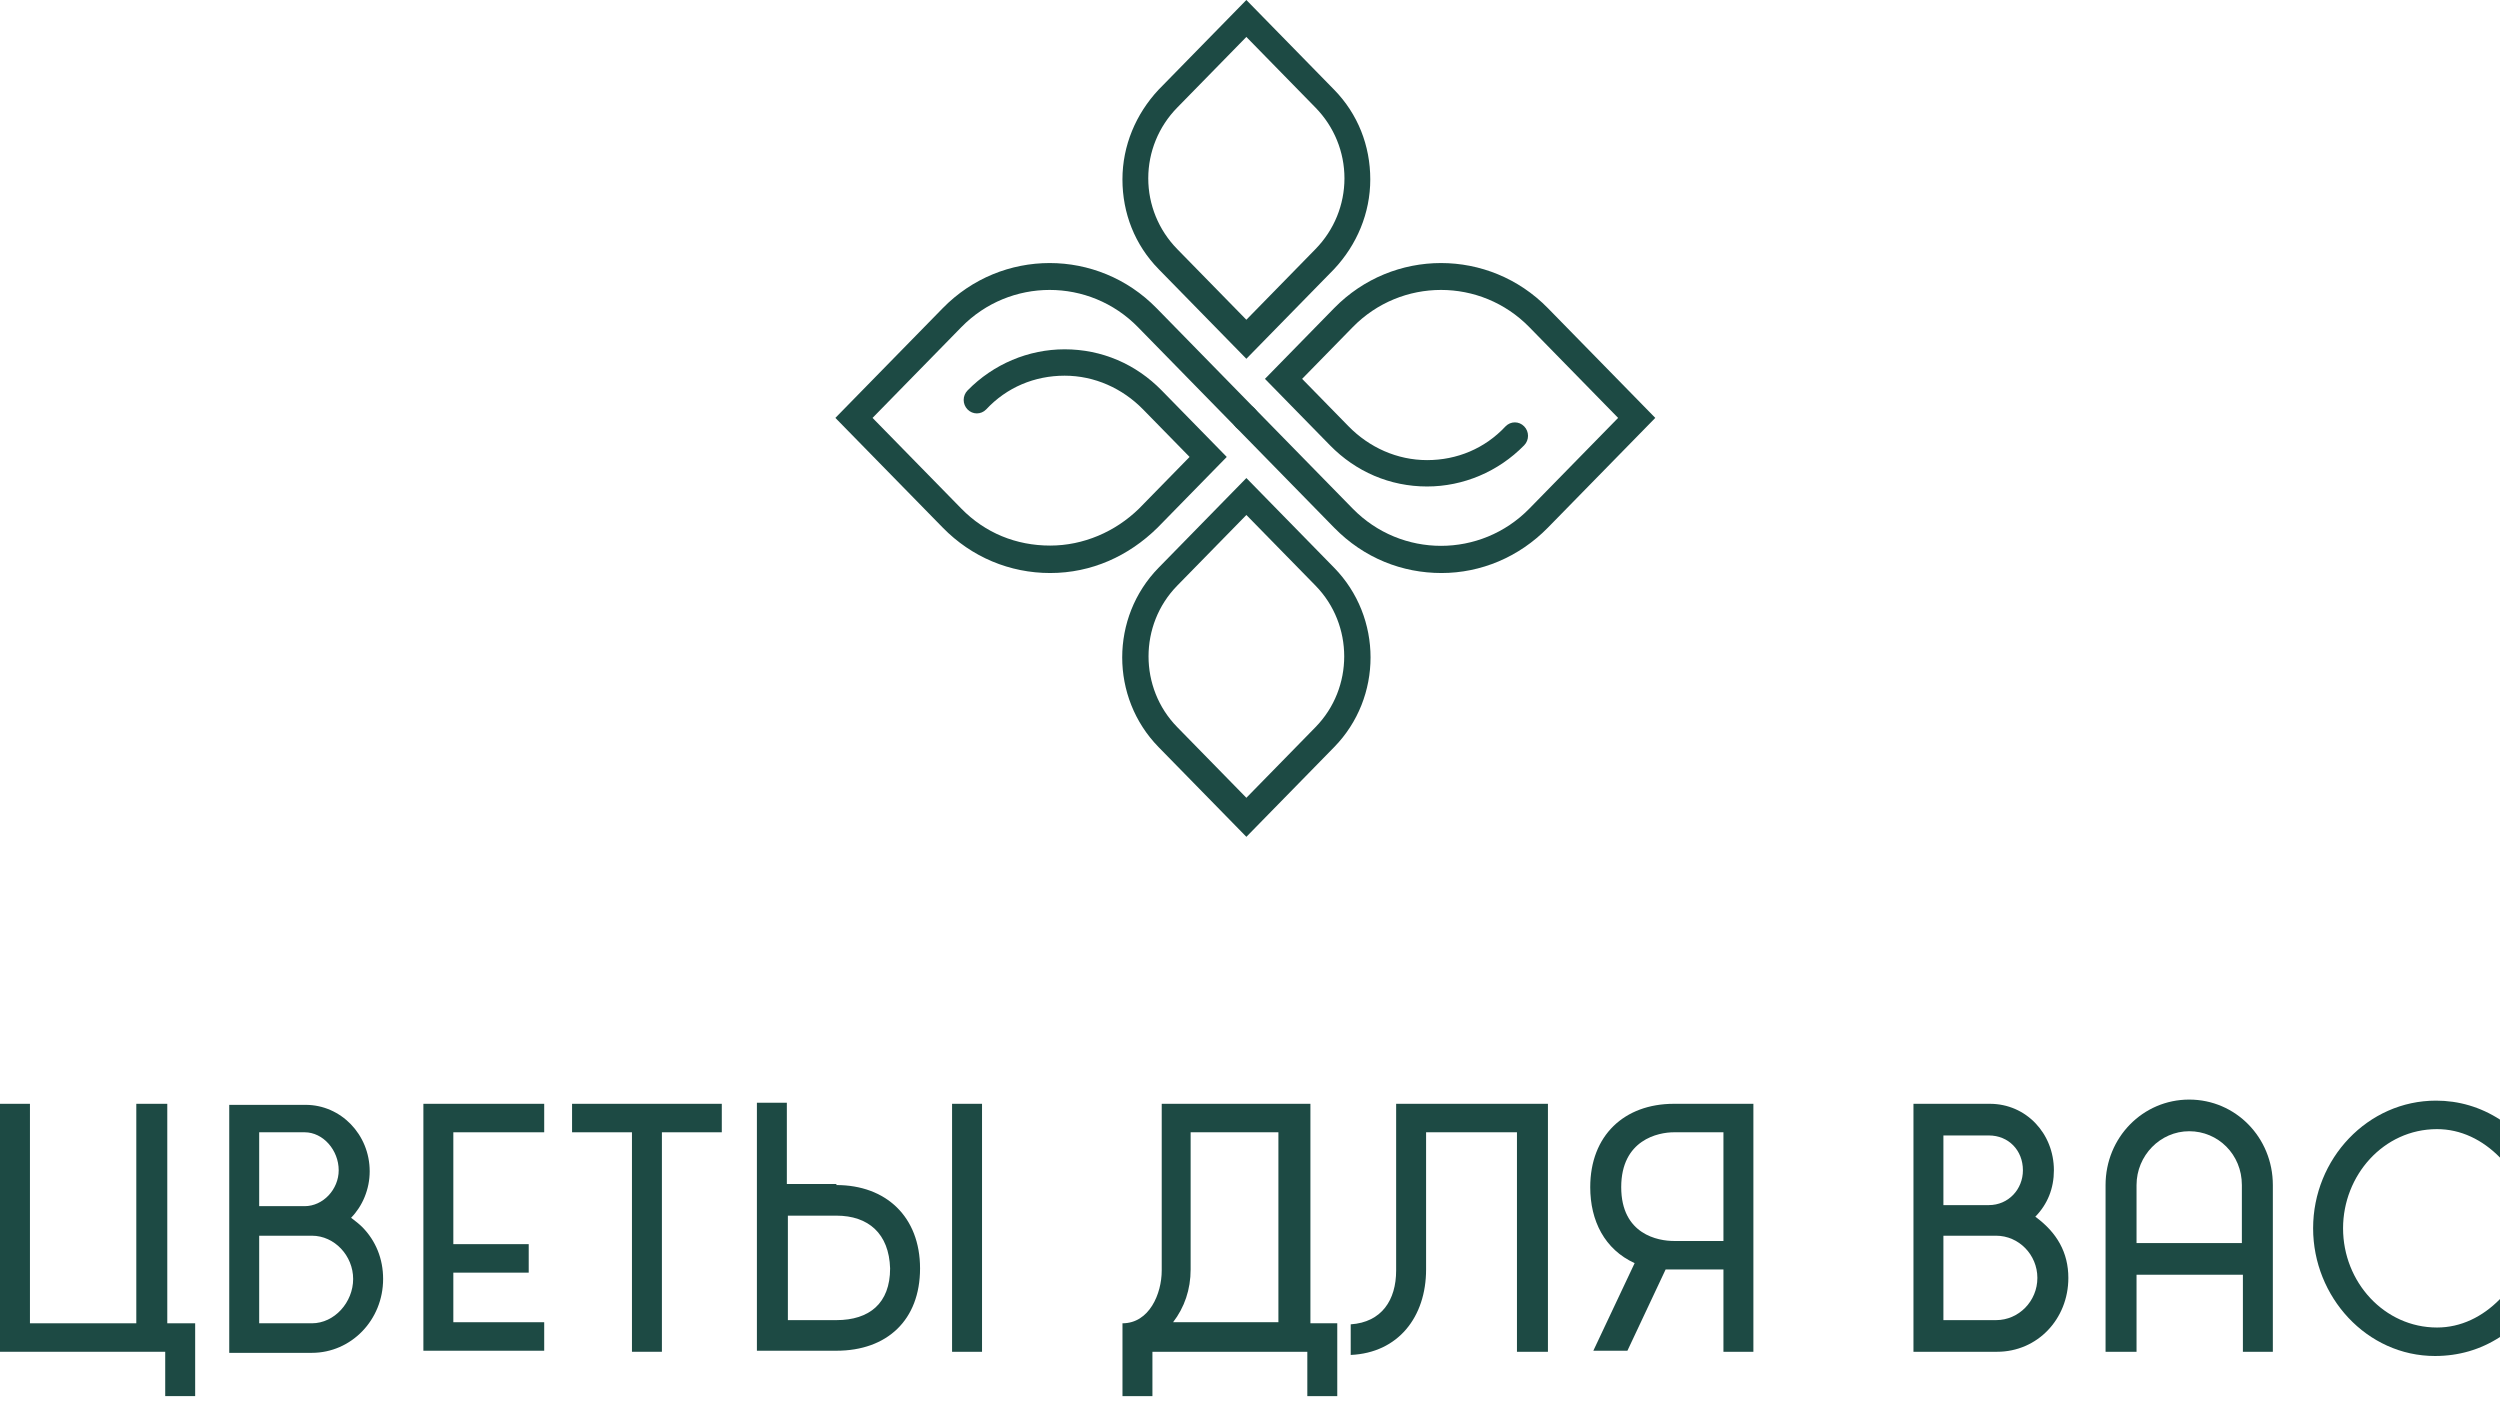
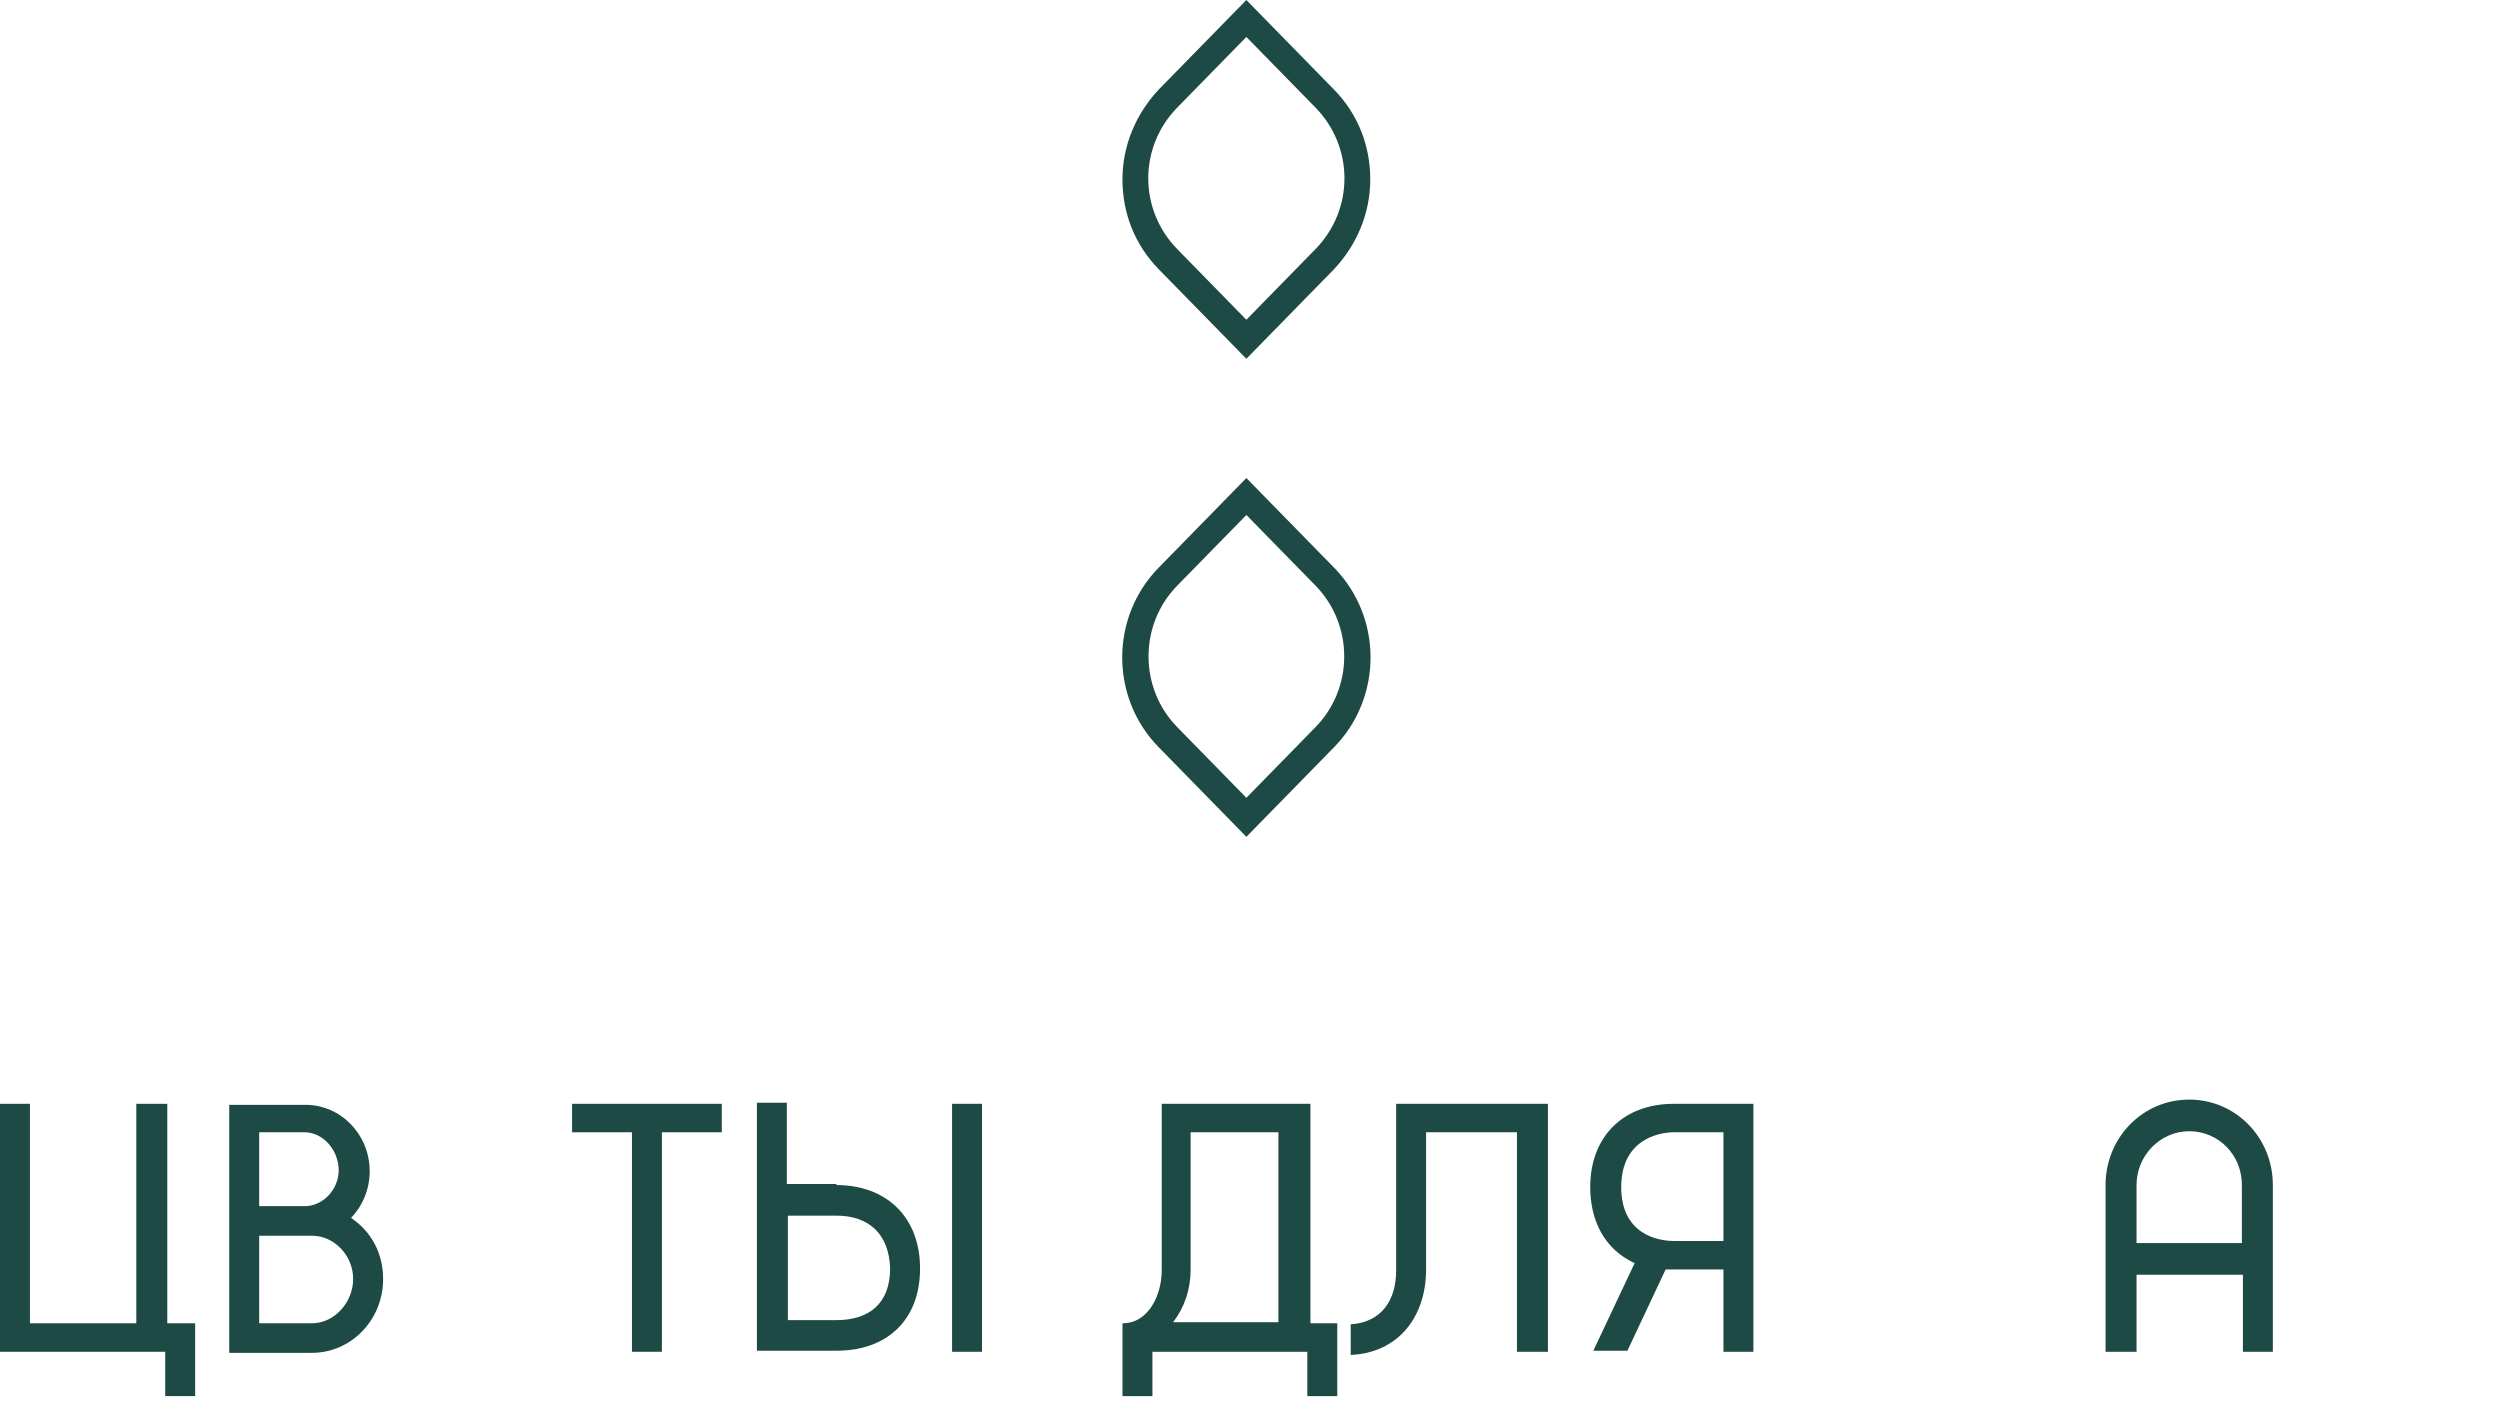
<svg xmlns="http://www.w3.org/2000/svg" width="138" height="78" viewBox="0 0 138 78" fill="none">
  <path d="M9.234 60.93V73.046H10.773V77.065H9.12V74.618H0V60.93H1.653V73.046H7.524V60.93H9.234Z" fill="#1D4A44" />
  <path d="M21.148 70.599C21.148 72.871 19.38 74.677 17.214 74.677H12.654V60.988H16.872C18.81 60.988 20.407 62.619 20.407 64.657C20.407 65.648 20.008 66.58 19.38 67.221C19.608 67.395 19.836 67.57 20.008 67.745C20.748 68.502 21.148 69.492 21.148 70.599ZM14.307 62.502V66.58H16.815C17.841 66.58 18.696 65.648 18.696 64.599C18.696 63.493 17.841 62.502 16.815 62.502H14.307ZM17.214 73.046C18.468 73.046 19.494 71.881 19.494 70.599C19.494 69.318 18.468 68.211 17.214 68.211H14.307V73.046H17.214Z" fill="#1D4A44" />
-   <path d="M23.371 74.618V60.93H30.04V62.502H25.024V68.677H29.185V70.25H25.024V72.987H30.04V74.56H23.371V74.618Z" fill="#1D4A44" />
  <path d="M31.578 62.502V60.93H39.843V62.502H36.537V74.618H34.884V62.502H31.578Z" fill="#1D4A44" />
  <path d="M46.17 65.415C48.906 65.415 50.787 67.163 50.787 70.017C50.787 72.871 48.963 74.56 46.17 74.56H41.781V60.872H43.434V65.357H46.17V65.415ZM46.17 67.104H43.491V72.871H46.17C47.994 72.871 49.134 71.939 49.134 70.017C49.077 68.095 47.937 67.104 46.17 67.104ZM52.554 60.93H54.208V74.619H52.554V60.93Z" fill="#1D4A44" />
  <path d="M73.817 73.046V77.065H72.164V74.618H63.614V77.065H61.961V73.046C63.443 73.046 64.127 71.415 64.127 70.133V60.93H72.335V73.046H73.817ZM65.723 62.502V70.075C65.723 71.182 65.381 72.172 64.754 72.987H70.568V62.502H65.723Z" fill="#1D4A44" />
  <path d="M83.736 62.502H78.72V70.075C78.72 72.696 77.181 74.677 74.559 74.793V73.104C76.269 72.987 77.067 71.764 77.067 70.133V60.93H85.446V74.618H83.736V62.502Z" fill="#1D4A44" />
  <path d="M90.232 69.725C88.579 68.968 87.781 67.395 87.781 65.531C87.781 62.677 89.662 60.93 92.398 60.93H96.787V74.618H95.134V70.075H92.398C92.227 70.075 92.056 70.075 91.942 70.075L89.833 74.56H87.952L90.232 69.725ZM95.134 68.502V62.502H92.398C91.543 62.502 89.491 62.91 89.491 65.531C89.491 68.153 91.543 68.502 92.398 68.502H95.134Z" fill="#1D4A44" />
-   <path d="M105.623 74.618V60.93H109.841C111.836 60.93 113.375 62.561 113.375 64.6C113.375 65.59 113.033 66.463 112.349 67.162C113.546 68.036 114.173 69.143 114.173 70.541C114.173 72.813 112.463 74.618 110.24 74.618H105.623ZM107.276 62.677V66.522H109.784C110.867 66.522 111.665 65.648 111.665 64.6C111.665 63.493 110.867 62.677 109.784 62.677H107.276ZM107.276 68.211V72.871H110.183C111.437 72.871 112.463 71.823 112.463 70.541C112.463 69.26 111.437 68.211 110.183 68.211H107.276Z" fill="#1D4A44" />
  <path d="M116.227 74.619V65.415C116.227 62.794 118.279 60.697 120.844 60.697C123.409 60.697 125.461 62.794 125.461 65.415V74.619H123.808V70.366H117.937V74.619H116.227ZM117.88 68.619H123.751V65.415C123.751 63.726 122.44 62.444 120.844 62.444C119.248 62.444 117.937 63.784 117.937 65.415V68.619H117.88Z" fill="#1D4A44" />
-   <path d="M127.684 67.803C127.684 63.959 130.705 60.755 134.467 60.755C135.721 60.755 136.918 61.104 138.001 61.803V63.9C137.032 62.91 135.835 62.328 134.524 62.328C131.56 62.328 129.337 64.891 129.337 67.803C129.337 70.774 131.617 73.279 134.524 73.279C135.835 73.279 137.032 72.696 138.001 71.706V73.803C136.918 74.502 135.721 74.851 134.41 74.851C130.648 74.851 127.684 71.589 127.684 67.803Z" fill="#1D4A44" />
  <path d="M68.799 19.805L63.954 14.854C62.643 13.514 61.959 11.767 61.959 9.903C61.959 8.039 62.7 6.291 63.954 4.951L68.799 0L73.644 4.951C74.955 6.291 75.639 8.039 75.639 9.903C75.639 11.767 74.898 13.514 73.644 14.854L68.799 19.805ZM68.799 2.039L64.98 5.942C63.954 6.99 63.384 8.388 63.384 9.844C63.384 11.3 63.954 12.698 64.98 13.747L68.799 17.65L72.618 13.747C73.644 12.698 74.214 11.3 74.214 9.844C74.214 8.388 73.644 6.99 72.618 5.942L68.799 2.039Z" fill="#1D4A44" />
  <path d="M68.8 46.193L63.955 41.242C61.276 38.504 61.276 34.077 63.955 31.339L68.8 26.388L73.645 31.339C76.324 34.077 76.324 38.504 73.645 41.242L68.8 46.193ZM68.8 28.427L64.981 32.329C62.872 34.484 62.872 37.98 64.981 40.135L68.8 44.038L72.619 40.135C74.728 37.98 74.728 34.484 72.619 32.329L68.8 28.427Z" fill="#1D4A44" />
-   <path d="M57.969 31.631C55.746 31.631 53.637 30.757 52.041 29.126L46.113 23.068L52.041 17.01C55.291 13.69 60.592 13.69 63.841 17.01L69.256 22.544C69.541 22.835 69.541 23.301 69.256 23.592C68.971 23.883 68.515 23.883 68.23 23.592L62.815 18.058C60.136 15.32 55.746 15.32 53.067 18.058L48.165 23.068L53.067 28.077C54.379 29.417 56.089 30.116 57.969 30.116C59.794 30.116 61.561 29.359 62.872 28.077L65.665 25.223L63.1 22.602C61.96 21.437 60.421 20.738 58.768 20.738C57.114 20.738 55.575 21.378 54.435 22.602C54.151 22.893 53.694 22.893 53.409 22.602C53.124 22.311 53.124 21.845 53.409 21.553C54.834 20.097 56.773 19.282 58.768 19.282C60.82 19.282 62.701 20.097 64.126 21.553L67.717 25.223L63.898 29.126C62.302 30.698 60.25 31.631 57.969 31.631Z" fill="#1D4A44" />
-   <path d="M79.573 31.631C77.407 31.631 75.297 30.815 73.644 29.126L68.229 23.592C67.944 23.301 67.944 22.835 68.229 22.544C68.514 22.252 68.97 22.252 69.255 22.544L74.671 28.077C77.35 30.815 81.739 30.815 84.418 28.077L89.32 23.068L84.418 18.058C81.739 15.32 77.35 15.32 74.671 18.058L71.877 20.913L74.442 23.534C75.582 24.699 77.122 25.398 78.775 25.398C80.428 25.398 81.967 24.757 83.107 23.534C83.392 23.242 83.848 23.242 84.133 23.534C84.418 23.825 84.418 24.291 84.133 24.582C82.708 26.038 80.77 26.854 78.775 26.854C76.723 26.854 74.841 26.038 73.416 24.582L69.825 20.913L73.644 17.01C76.894 13.69 82.195 13.69 85.444 17.01L91.372 23.068L85.444 29.126C83.848 30.757 81.739 31.631 79.573 31.631Z" fill="#1D4A44" />
</svg>